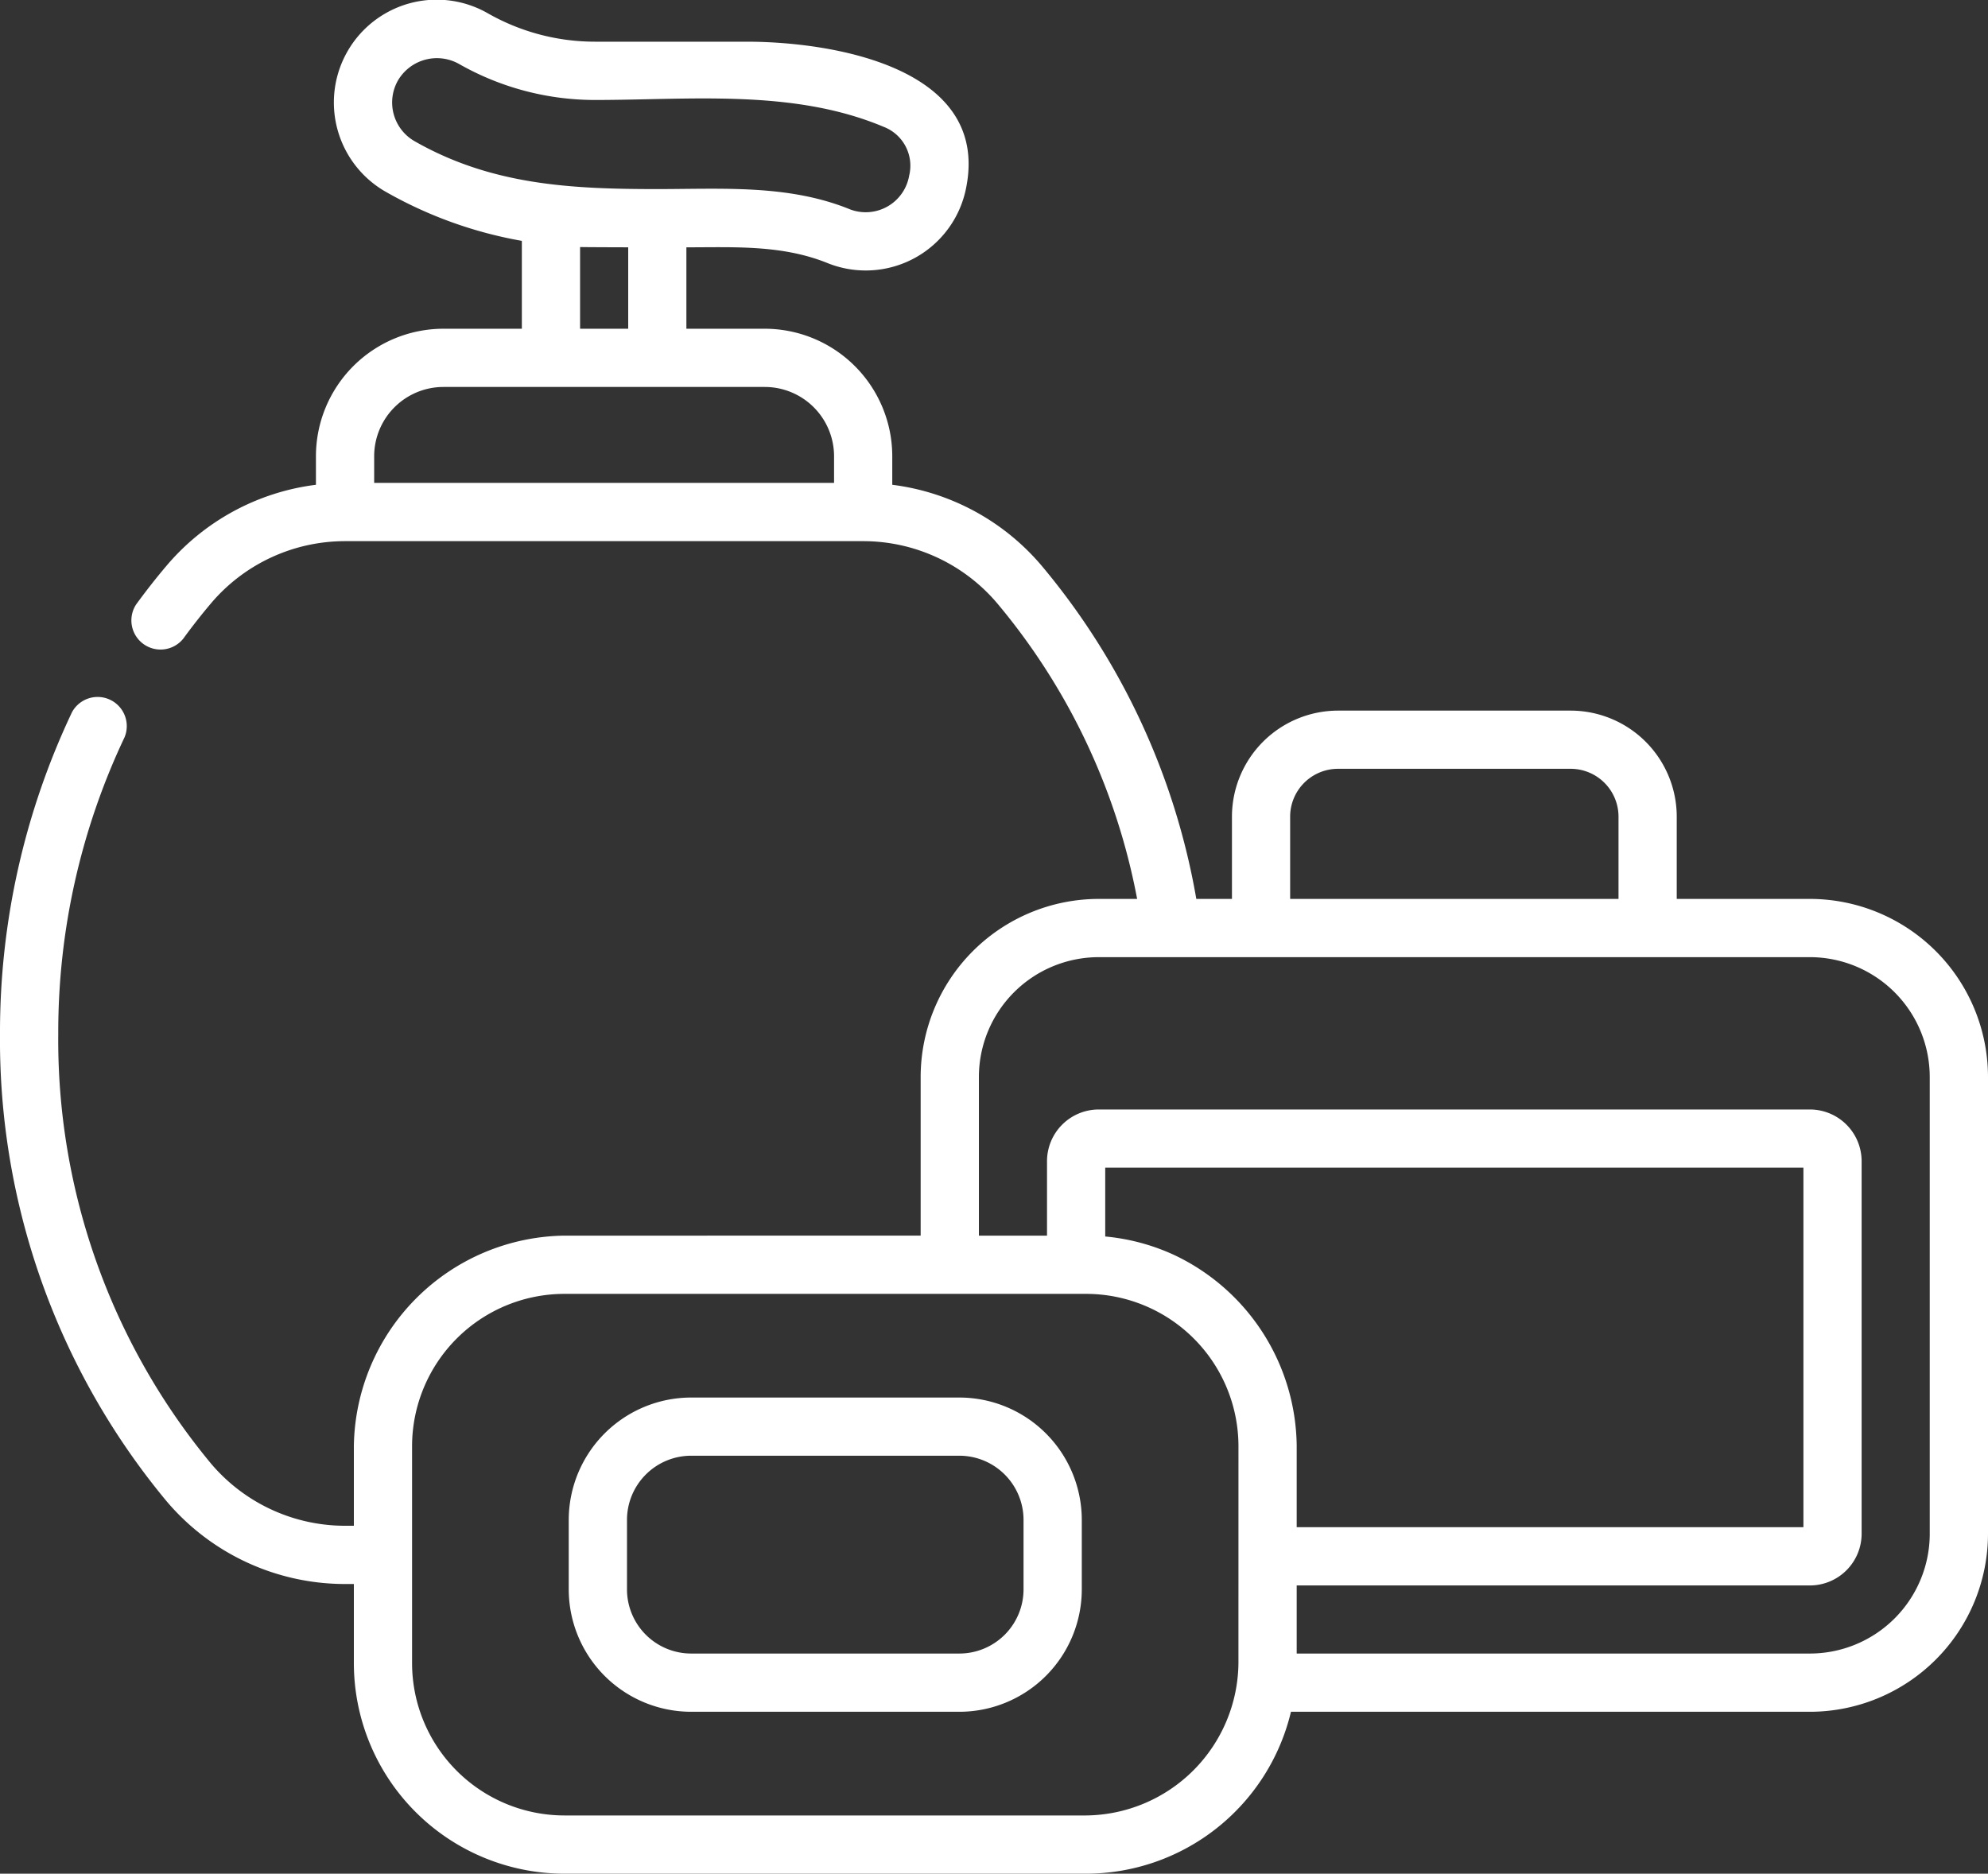
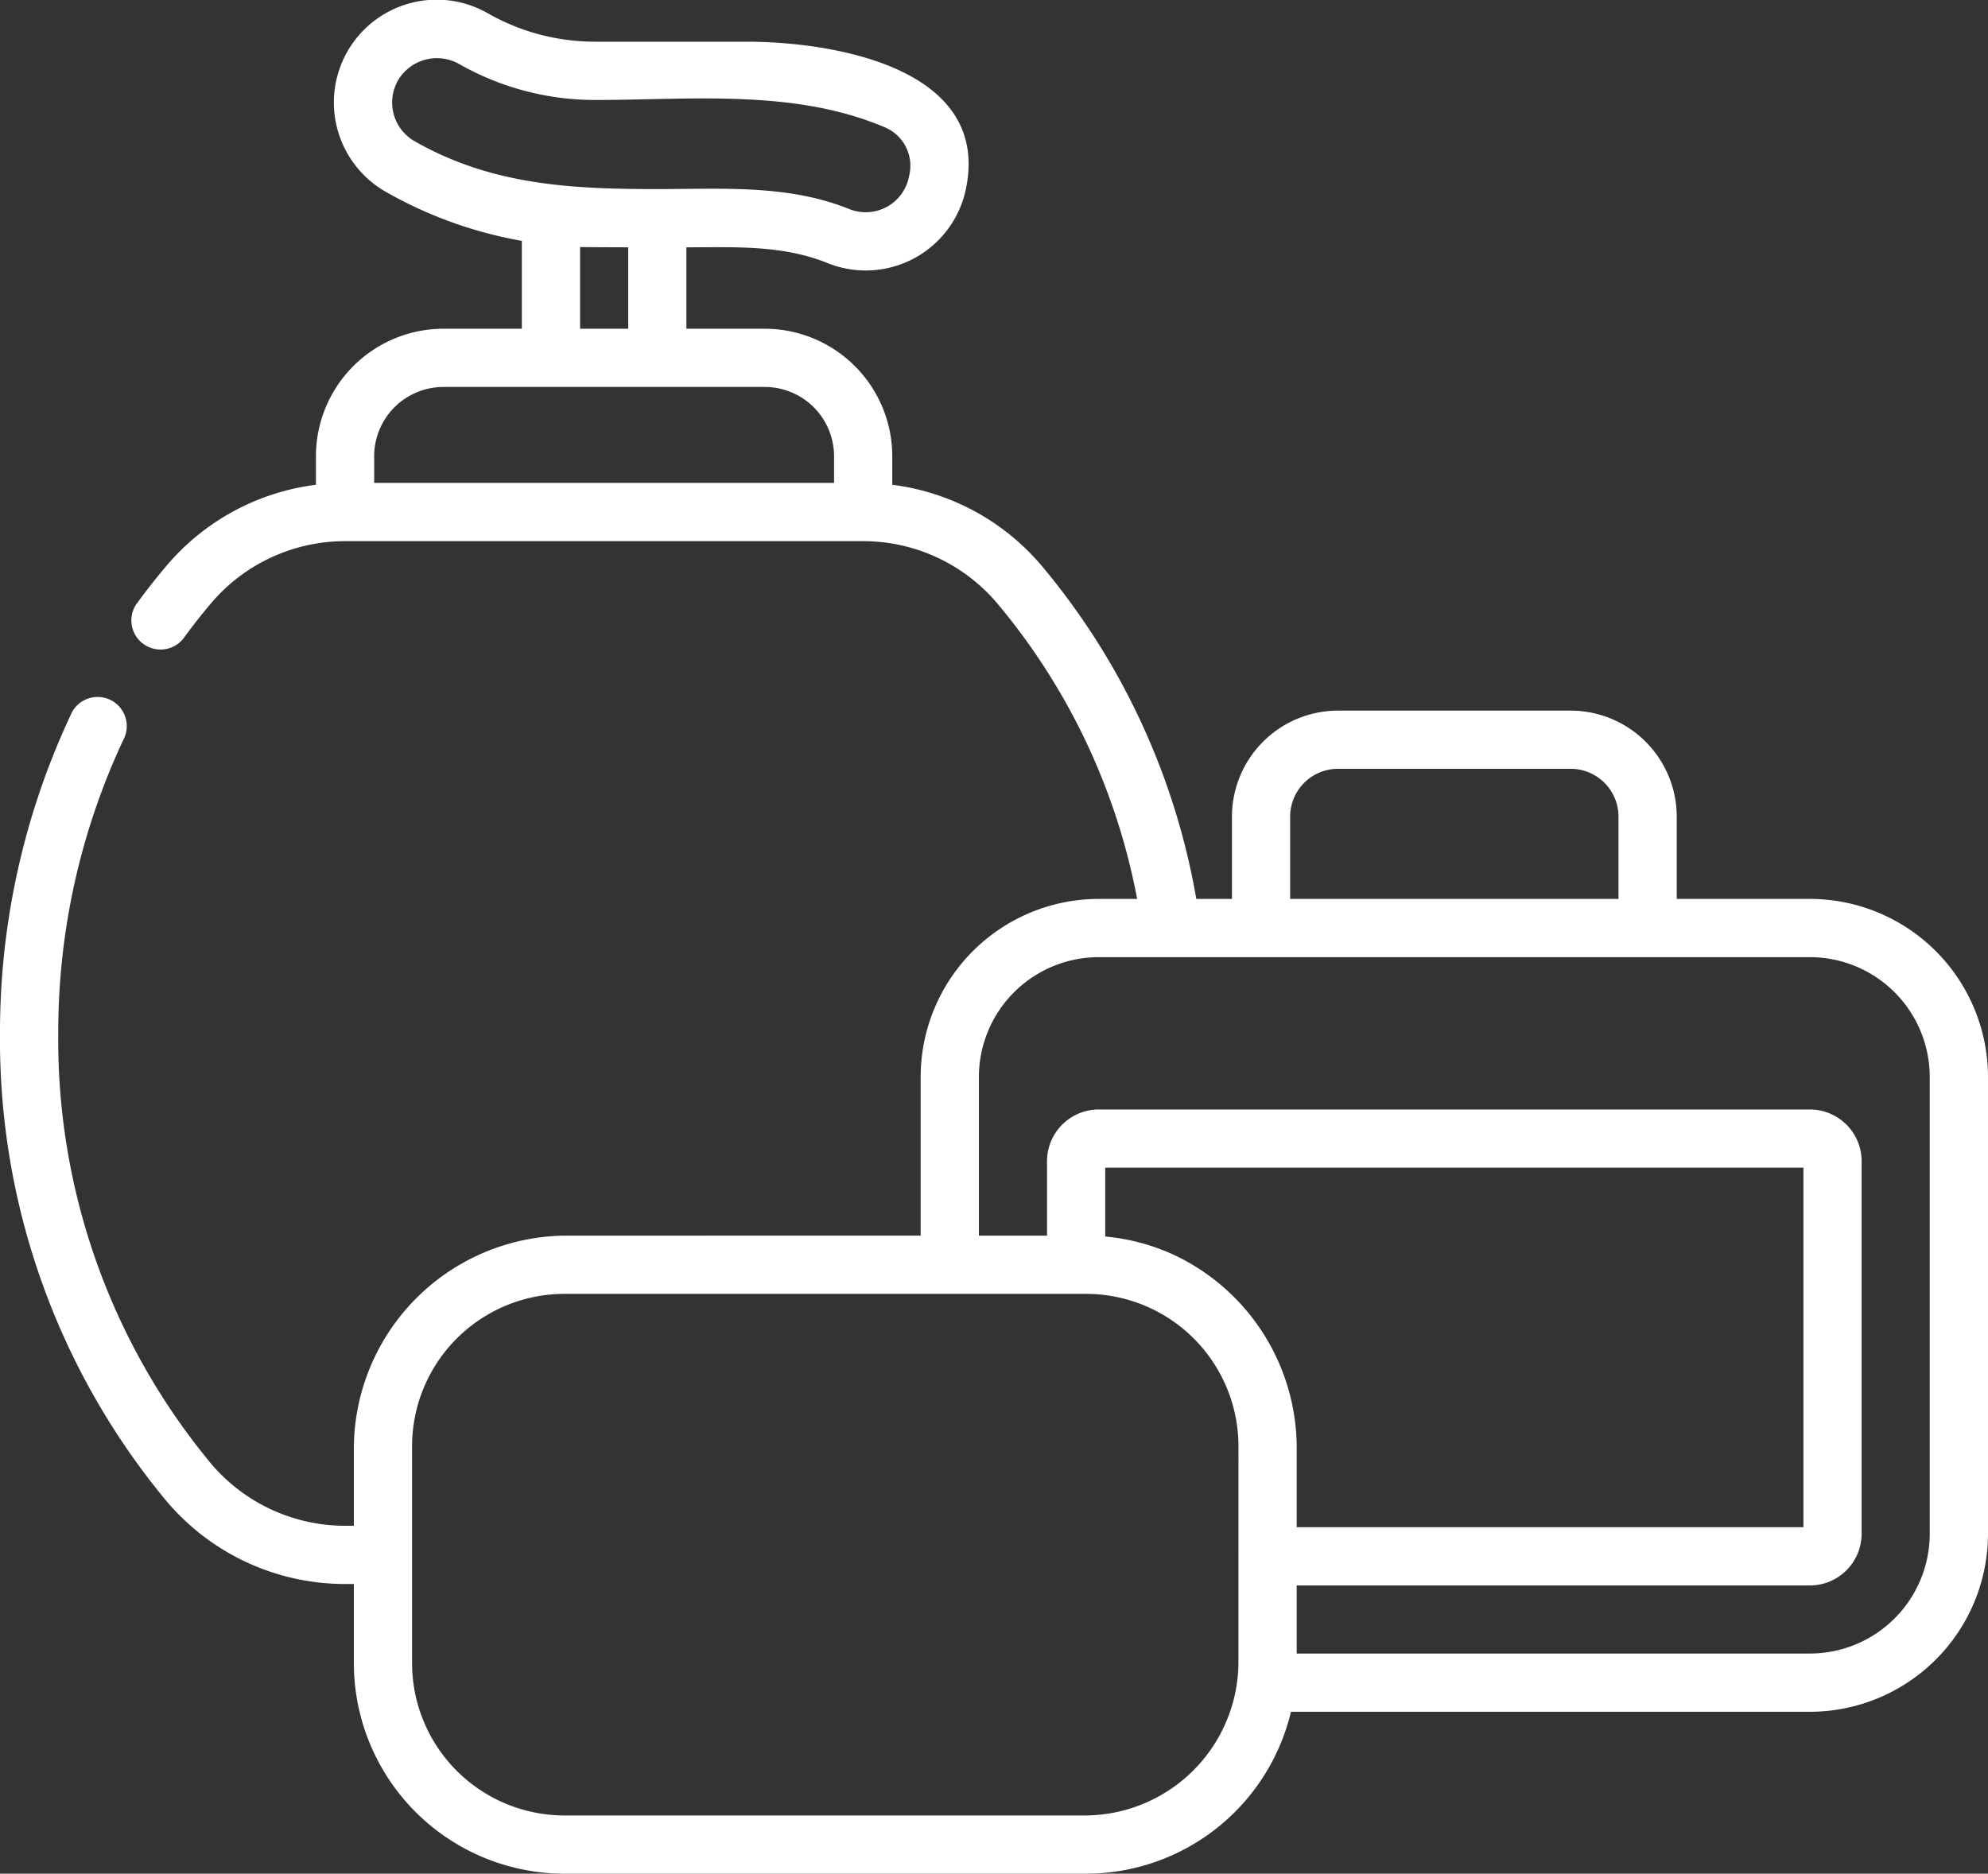
<svg xmlns="http://www.w3.org/2000/svg" id="kosmetika" width="150" height="141.396" viewBox="0 0 150 141.396">
  <rect x="0" y="0" width="150" height="141.396" fill="#333333" stroke="none" />
  <g id="Group_913" data-name="Group 913" transform="translate(42.913 105.464)">
    <g id="Group_912" data-name="Group 912">
-       <path id="Path_1324" data-name="Path 1324" d="M175.953,374.668H155.714a9.246,9.246,0,0,0-9.236,9.236v5.242a9.246,9.246,0,0,0,9.236,9.236h20.239a9.246,9.246,0,0,0,9.236-9.236V383.9A9.246,9.246,0,0,0,175.953,374.668Zm4.841,14.478a4.847,4.847,0,0,1-4.841,4.841H155.714a4.847,4.847,0,0,1-4.841-4.841V383.9a4.847,4.847,0,0,1,4.841-4.841h20.239a4.847,4.847,0,0,1,4.841,4.841Z" transform="translate(-146.478 -374.668)" fill="#fff" />
-     </g>
+       </g>
  </g>
  <g id="Group_915" data-name="Group 915" transform="translate(0 0)">
    <g id="Group_914" data-name="Group 914">
      <path id="Path_1325" data-name="Path 1325" d="M136.565,82.519h-10.05v-6.21a8.013,8.013,0,0,0-8-8H100.954a8.013,8.013,0,0,0-8,8v6.21H90.265A53.239,53.239,0,0,0,78.6,57.38a17.645,17.645,0,0,0-11.276-6.113V49.111a9.631,9.631,0,0,0-9.62-9.62H51.79V33.347c3.649,0,7.244-.2,10.694,1.207a7.718,7.718,0,0,0,10.433-5.8c1.719-9.011-10.162-10.925-16.589-10.925H44.891A16.334,16.334,0,0,1,36.8,15.682a7.758,7.758,0,0,0-7.7,13.471A31.874,31.874,0,0,0,39.375,32.86v6.631H33.458a9.631,9.631,0,0,0-9.62,9.62v2.156a17.646,17.646,0,0,0-11.276,6.113c-.779.918-1.549,1.9-2.29,2.917a2.2,2.2,0,0,0,3.553,2.586c.677-.93,1.38-1.825,2.089-2.662a13.252,13.252,0,0,1,10.121-4.7H65.129a13.252,13.252,0,0,1,10.121,4.7A48.746,48.746,0,0,1,85.8,82.519H82.9A13.45,13.45,0,0,0,69.466,95.954v11.975H42.585A16.111,16.111,0,0,0,26.7,123.815v6.009h-.663a13.253,13.253,0,0,1-10.121-4.7,50.081,50.081,0,0,1-11.52-32.45,51.943,51.943,0,0,1,5-22.349,2.2,2.2,0,0,0-3.962-1.9A56.366,56.366,0,0,0,0,92.672a54.479,54.479,0,0,0,12.563,35.292,17.639,17.639,0,0,0,13.473,6.255H26.7v5.973A15.9,15.9,0,0,0,42.586,156.08H81.952a15.912,15.912,0,0,0,15.455-12.219h39.158A13.45,13.45,0,0,0,150,130.426V95.954A13.45,13.45,0,0,0,136.565,82.519ZM31.281,25.338A3.367,3.367,0,0,1,30.03,20.75,3.407,3.407,0,0,1,34.619,19.5a20.74,20.74,0,0,0,10.272,2.728c7.229,0,14.963-.846,21.791,2.029A3.143,3.143,0,0,1,68.6,27.932a3.327,3.327,0,0,1-4.457,2.552C59.5,28.59,54.5,28.952,49.593,28.952,43.084,28.952,37.083,28.653,31.281,25.338ZM47.4,33.346v6.144H43.769V33.326h.007C44.147,33.339,47.4,33.346,47.4,33.346ZM62.932,51.124h-34.7V49.11a5.231,5.231,0,0,1,5.225-5.225H57.707a5.231,5.231,0,0,1,5.225,5.225v2.014ZM100.954,72.7h17.557a3.614,3.614,0,0,1,3.61,3.61v6.21H97.345v-6.21h0A3.614,3.614,0,0,1,100.954,72.7Zm-7.51,67.493a11.614,11.614,0,0,1-11.493,11.492H42.585a11.505,11.505,0,0,1-11.493-11.492V123.816a11.505,11.505,0,0,1,11.493-11.492H81.952a11.505,11.505,0,0,1,11.493,11.492Zm-4.879-30.817a15.853,15.853,0,0,0-5.173-1.382V102.8h52.681v27.133H97.839v-6.118c0-.017,0-.034,0-.051A16.118,16.118,0,0,0,88.566,109.376Zm57.04,21.05a9.051,9.051,0,0,1-9.04,9.04H97.839v-5.138h38.726a3.908,3.908,0,0,0,3.9-3.9V102.309a3.908,3.908,0,0,0-3.9-3.9H82.9a3.907,3.907,0,0,0-3.9,3.9v5.62H73.86V95.954a9.051,9.051,0,0,1,9.04-9.04h53.664a9.051,9.051,0,0,1,9.04,9.04v34.471Z" transform="translate(0 -14.683)" fill="#fff" />
    </g>
  </g>
</svg>